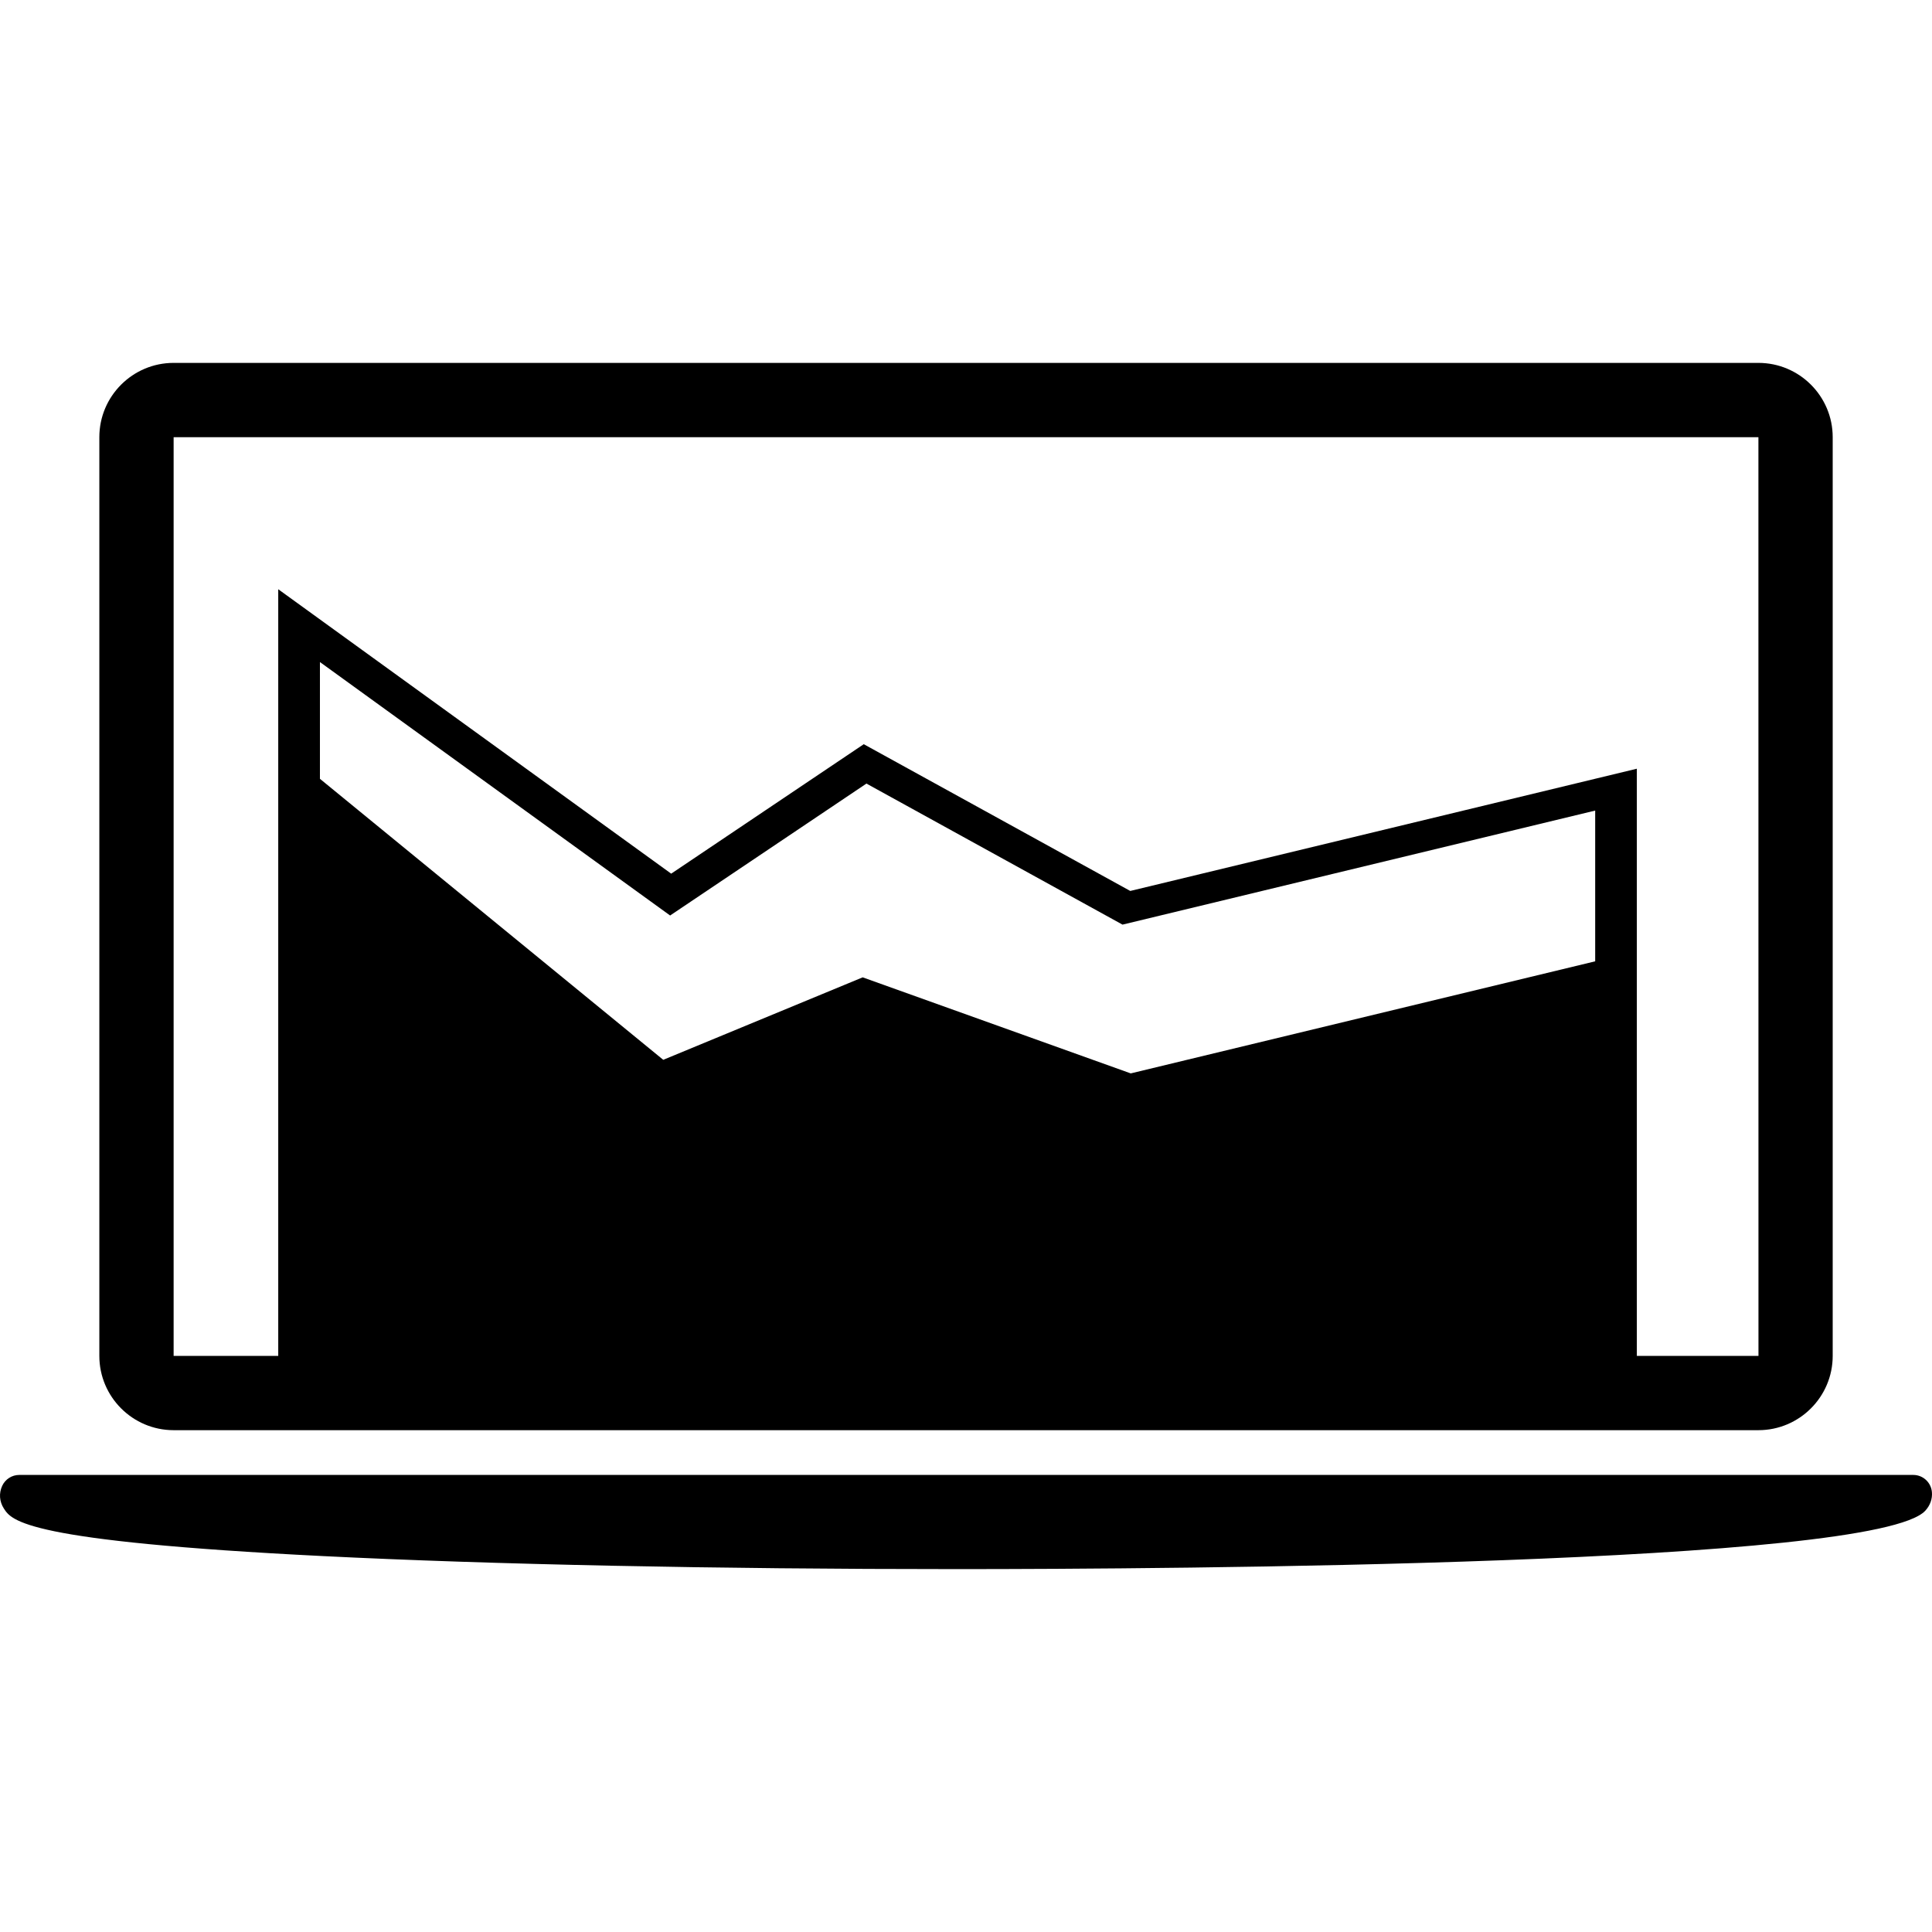
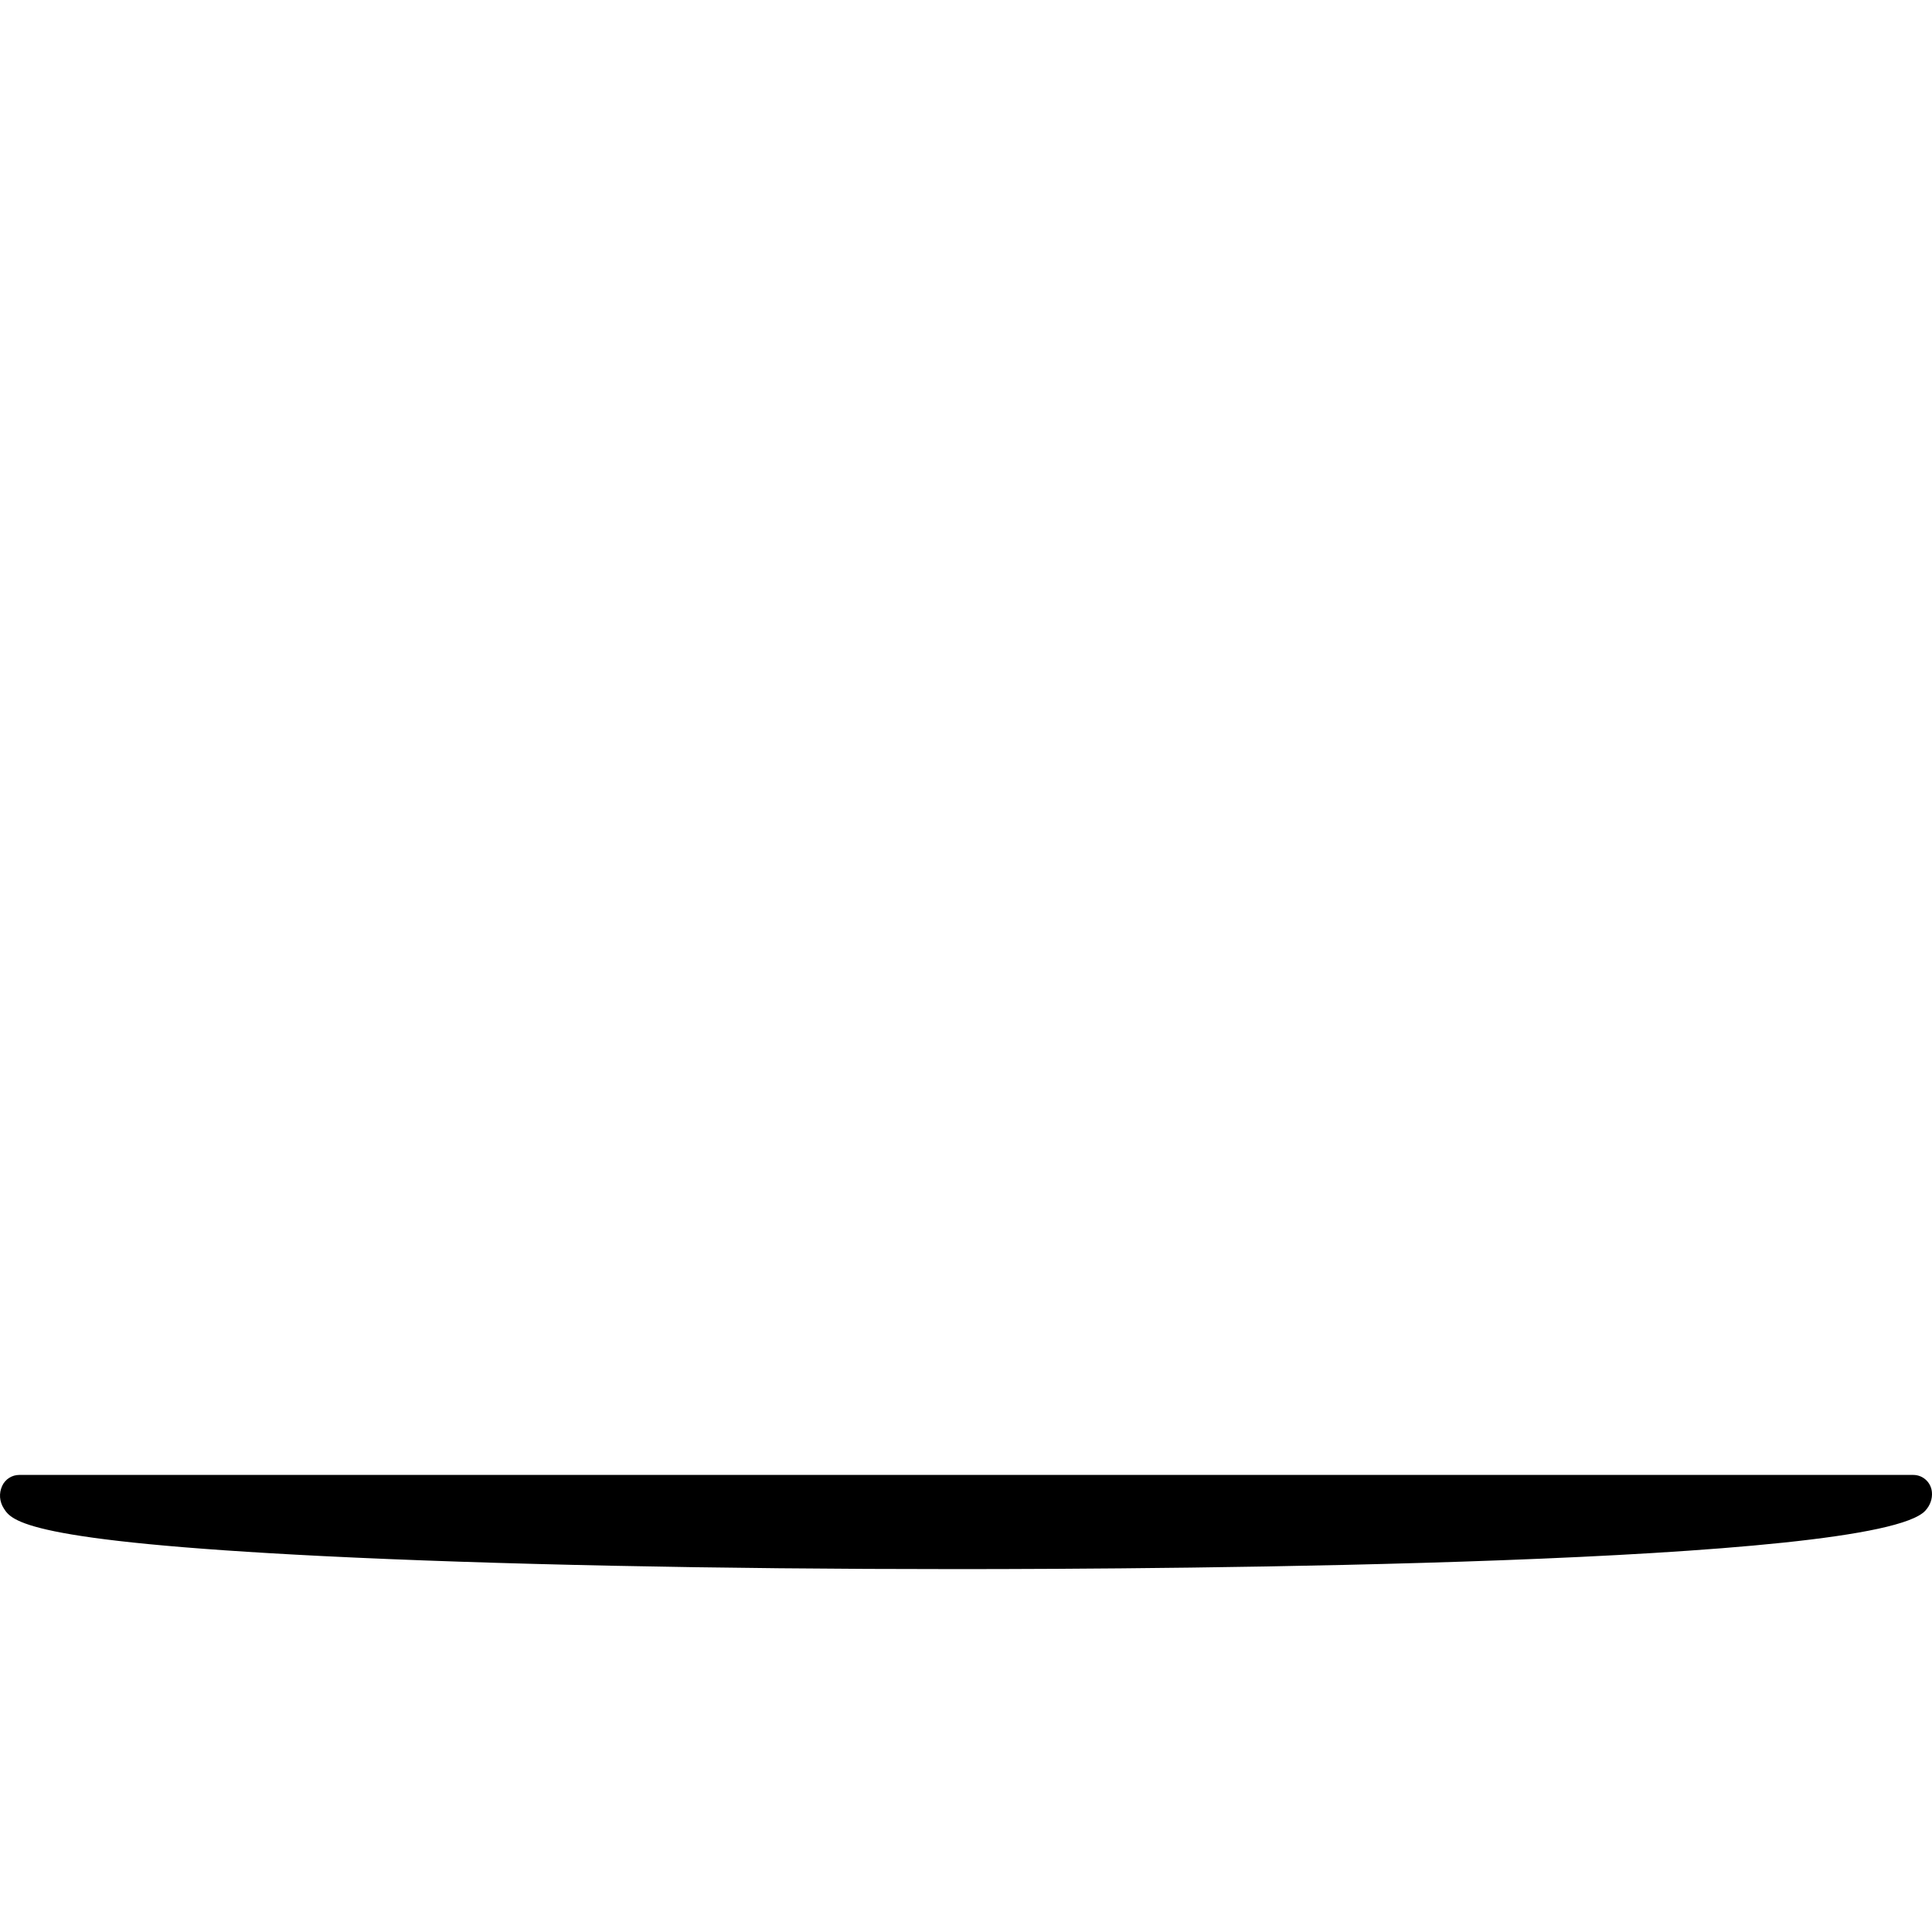
<svg xmlns="http://www.w3.org/2000/svg" fill="#000000" version="1.1" id="Capa_1" width="800px" height="800px" viewBox="0 0 104.03 104.03" xml:space="preserve">
  <g>
    <g>
-       <path d="M9.349,77.009h85.334c2.206,0,4-1.795,4-4V23.54c0-2.207-1.794-4-4-4H9.349c-2.206,0-4,1.793-4,4v49.469     C5.349,75.214,7.143,77.009,9.349,77.009z M17.227,41.936v-6.287l18.856,13.647l10.571-7.104l13.789,7.595l25.451-6.141v8.117     l-25.008,6.035l-14.434-5.172l-10.739,4.441L17.227,41.936z M9.349,23.54h85.334l0.003,49.469h-6.549V41.392L60.86,47.974     L46.51,40.072l-10.369,6.971L14.982,31.728v41.281H9.349V23.54z" />
      <path d="M103.021,79.419H1.036c-0.395,0-0.752,0.23-0.918,0.588c-0.184,0.4-0.151,0.844,0.089,1.219     c0.422,0.658,1.128,1.763,17.189,2.563c9.076,0.453,21.174,0.701,34.063,0.701c11.574,0,49.539-0.228,52.212-3.147     c0.261-0.285,0.387-0.64,0.354-1C103.98,79.82,103.545,79.419,103.021,79.419z" />
    </g>
  </g>
</svg>